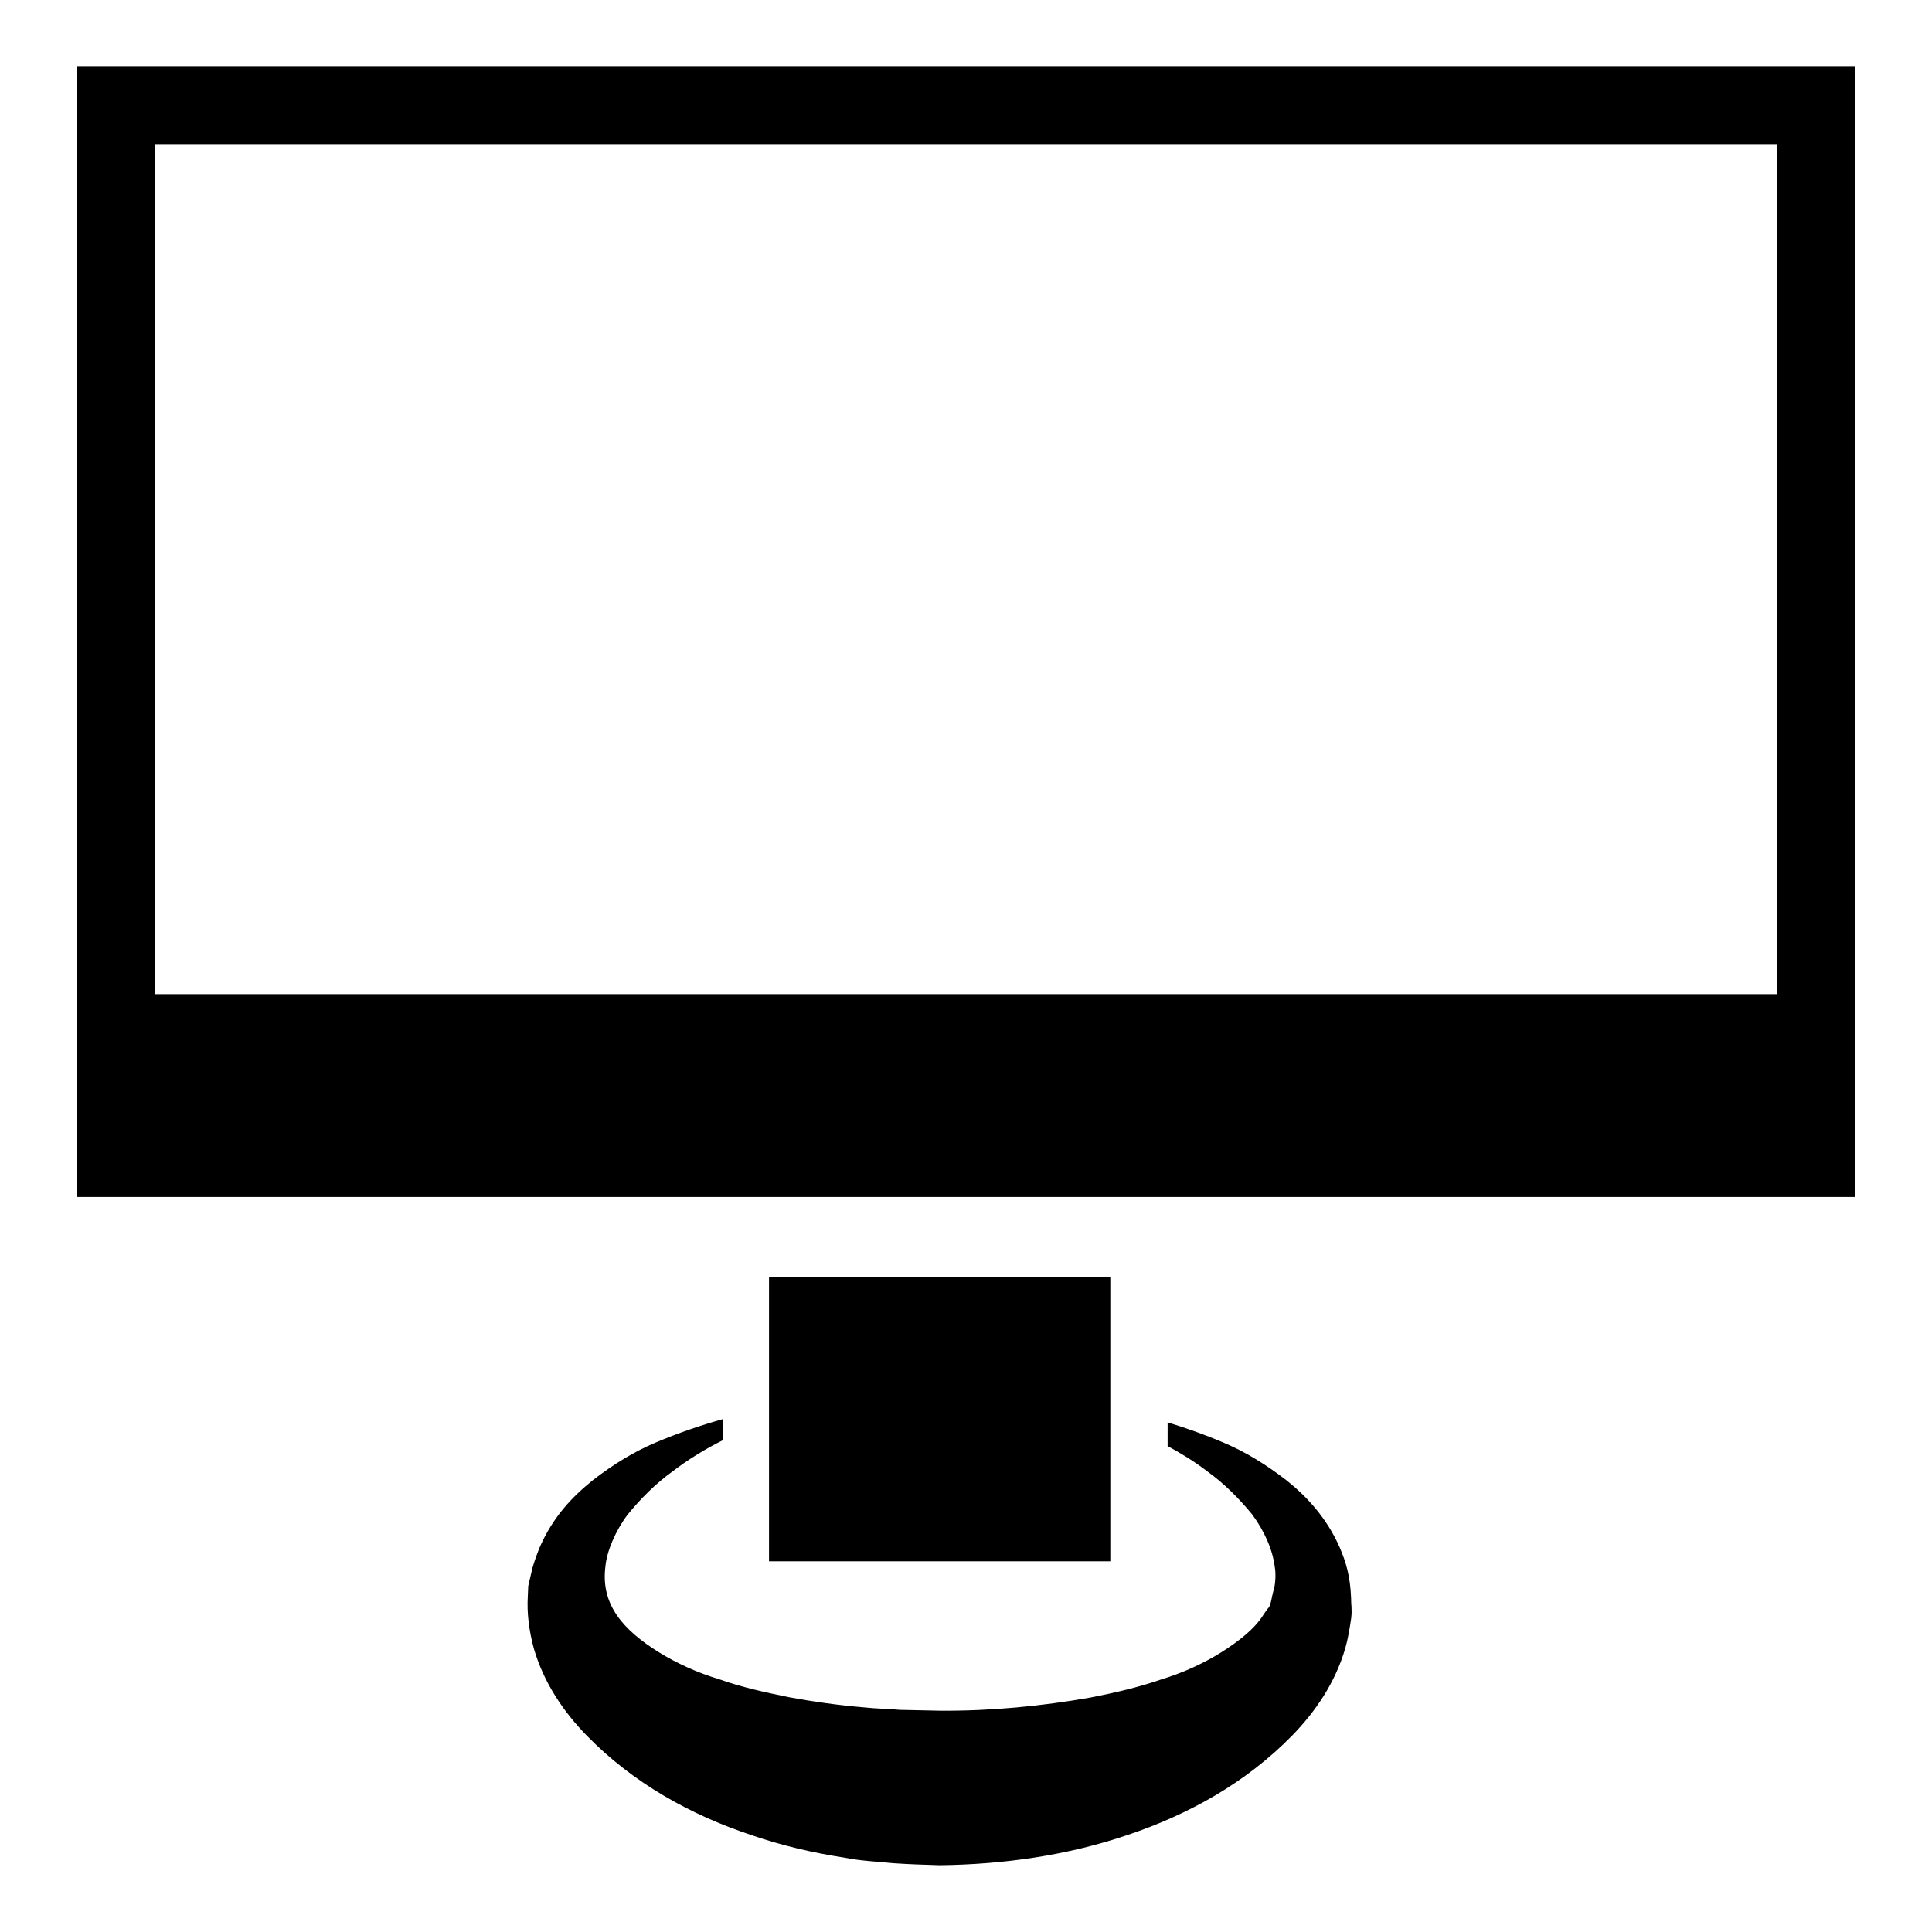
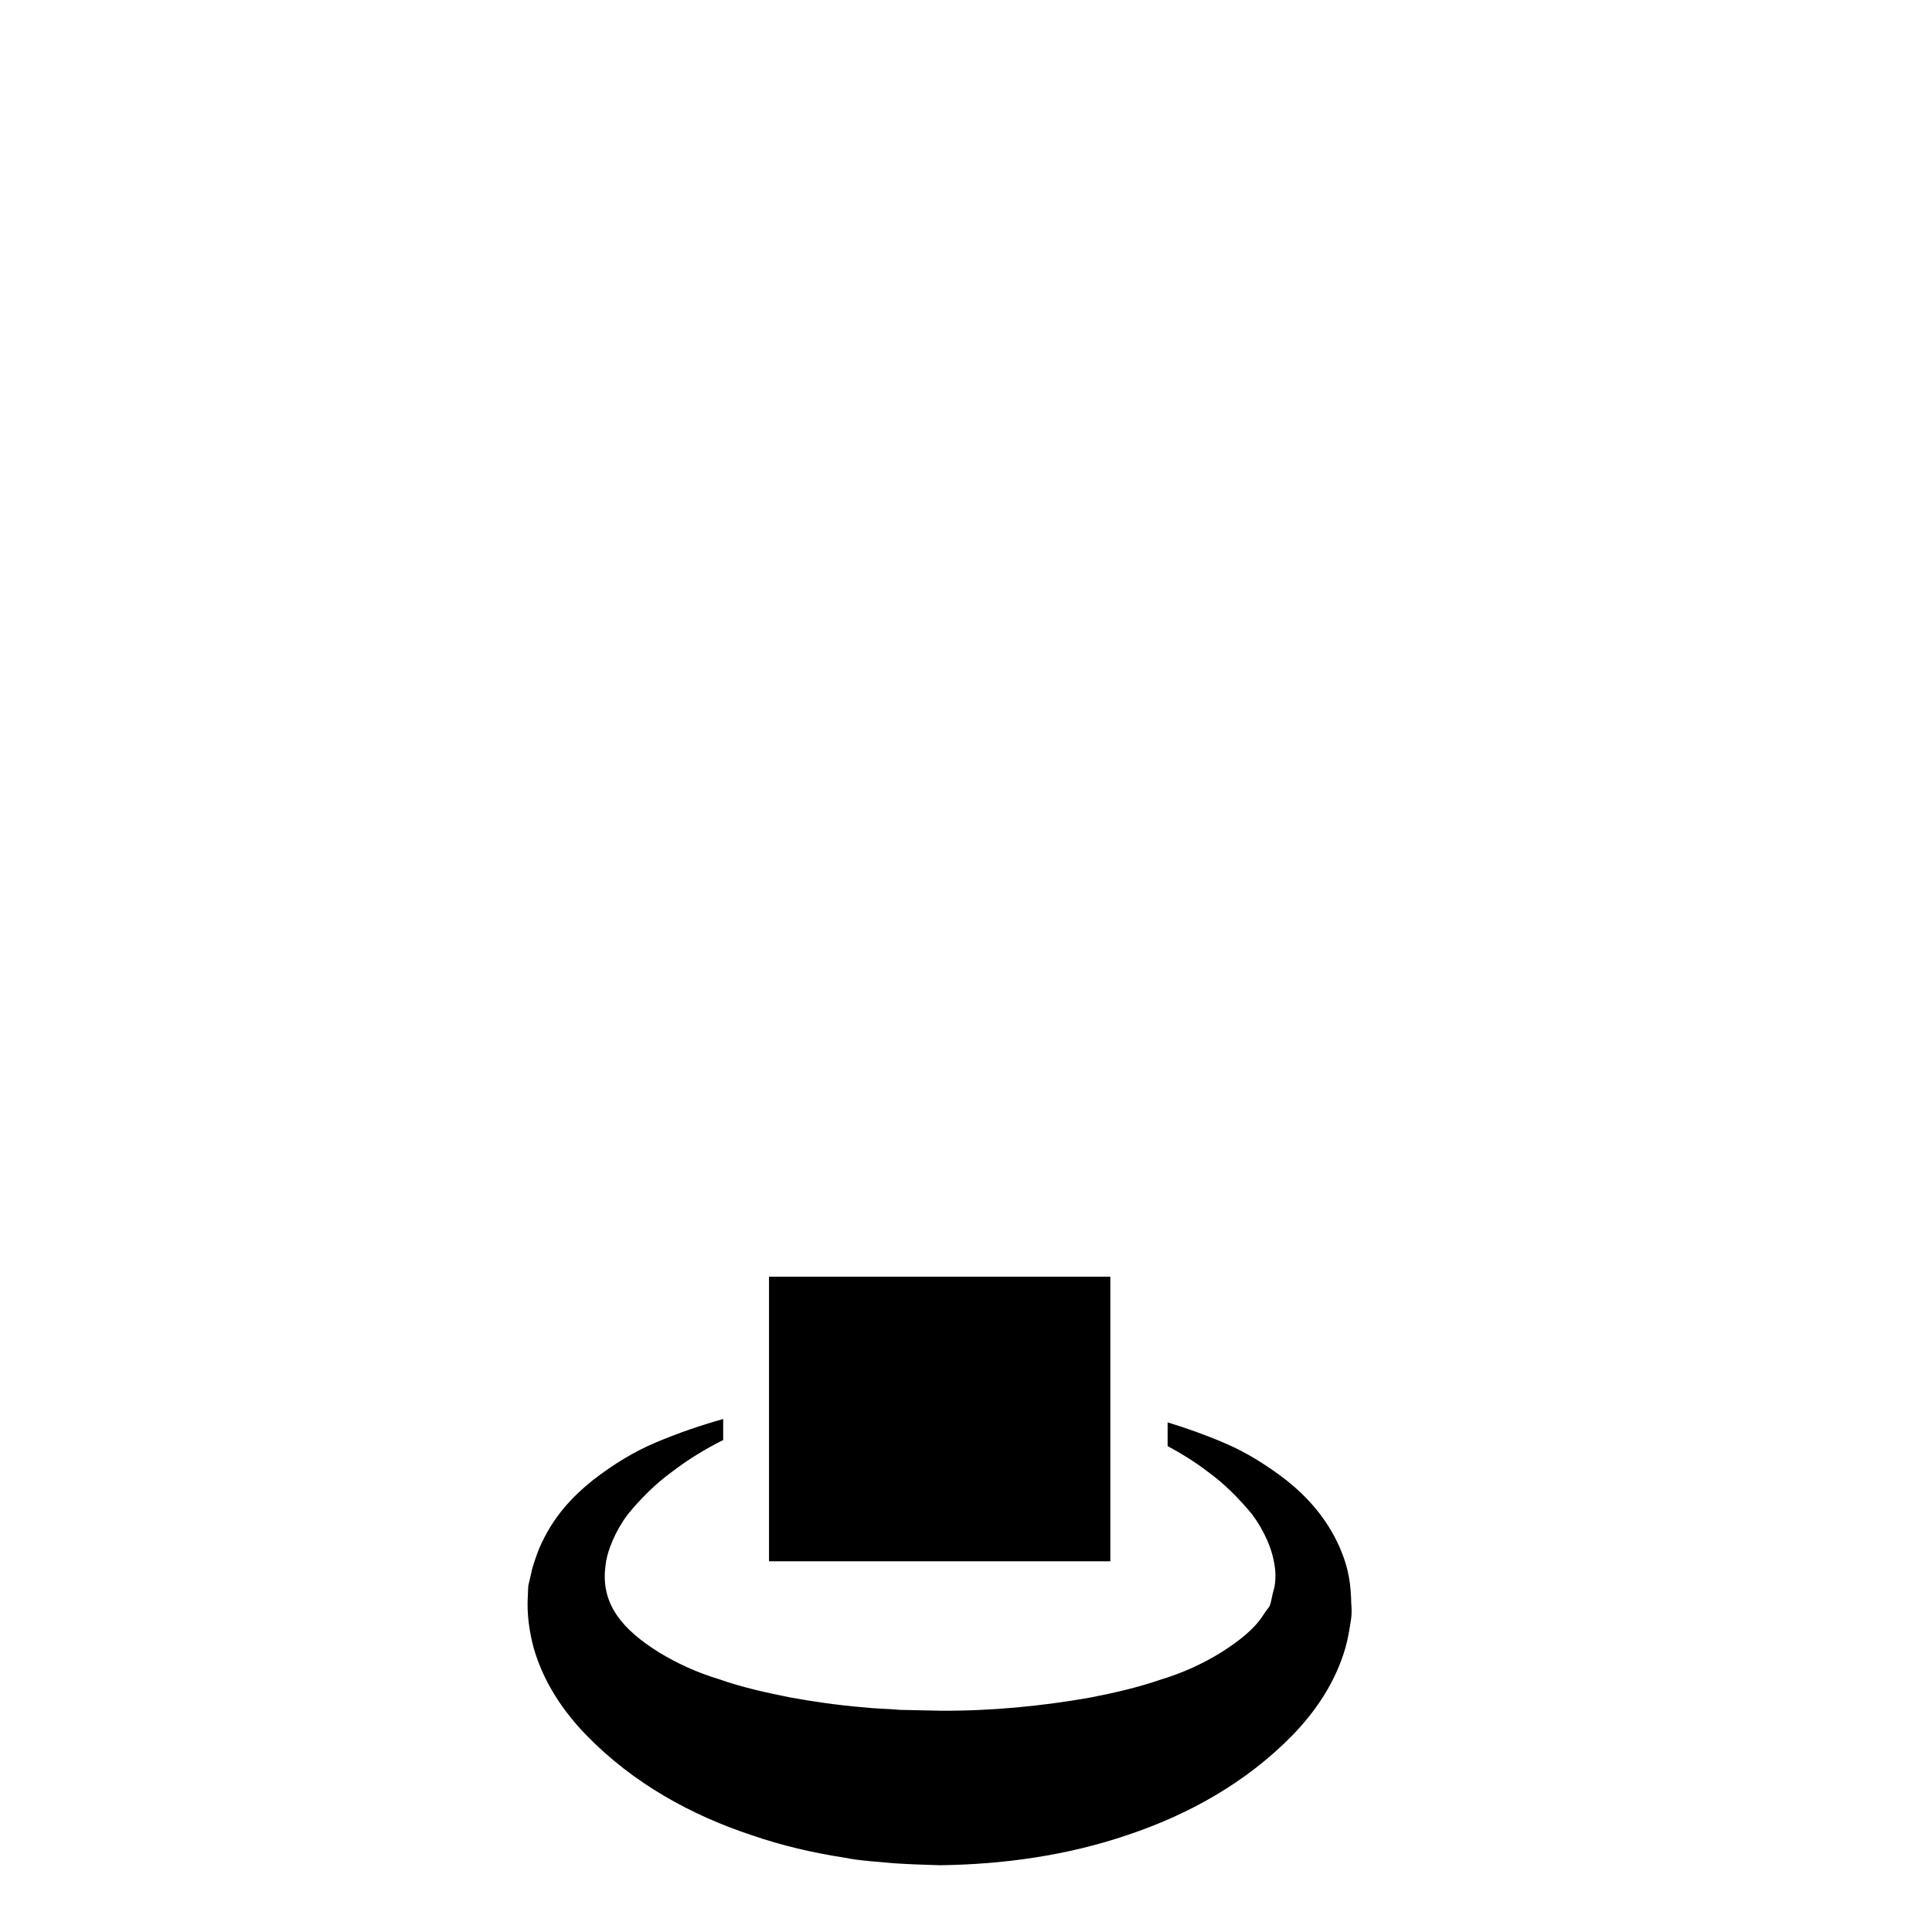
<svg xmlns="http://www.w3.org/2000/svg" version="1.1" x="0px" y="0px" width="50px" height="50px" viewBox="0 0 50 50" enable-background="new 0 0 50 50" xml:space="preserve">
  <g id="_x31_">
</g>
  <g id="_x32_">
</g>
  <g id="Layer_3">
</g>
  <g id="Layer_4">
</g>
  <g id="Layer_5">
</g>
  <g id="Layer_6">
</g>
  <g id="Layer_7">
</g>
  <g id="Layer_8">
</g>
  <g id="Layer_9">
</g>
  <g id="Layer_10">
</g>
  <g id="Layer_11">
</g>
  <g id="Layer_12">
</g>
  <g id="Layer_13">
</g>
  <g id="Layer_14">
</g>
  <g id="Layer_15">
</g>
  <g id="Layer_16">
</g>
  <g id="Layer_17">
</g>
  <g id="Layer_19">
</g>
  <g id="Layer_20">
</g>
  <g id="Layer_21">
</g>
  <g id="Layer_22">
</g>
  <g id="Layer_23">
</g>
  <g id="Layer_24">
</g>
  <g id="Layer_25">
</g>
  <g id="Layer_26">
</g>
  <g id="Layer_27">
</g>
  <g id="Layer_28">
</g>
  <g id="Layer_29">
</g>
  <g id="Layer_30">
</g>
  <g id="Layer_31">
</g>
  <g id="Layer_32">
</g>
  <g id="Layer_33">
</g>
  <g id="Layer_34">
</g>
  <g id="Layer_35">
</g>
  <g id="Layer_36">
</g>
  <g id="Layer_37">
</g>
  <g id="Layer_38">
</g>
  <g id="Layer_39">
</g>
  <g id="Layer_40">
</g>
  <g id="Layer_41">
</g>
  <g id="Layer_42">
</g>
  <g id="Layer_43">
</g>
  <g id="Layer_44">
</g>
  <g id="Layer_45">
</g>
  <g id="Layer_46">
</g>
  <g id="Layer_47">
</g>
  <g id="Layer_48">
</g>
  <g id="Layer_49">
</g>
  <g id="Layer_50">
</g>
  <g id="Layer_51">
</g>
  <g id="Layer_52">
</g>
  <g id="Layer_53">
</g>
  <g id="Layer_57">
</g>
  <g id="Layer_54">
</g>
  <g id="Layer_55">
</g>
  <g id="Layer_56">
</g>
  <g id="Layer_59">
</g>
  <g id="Layer_60">
</g>
  <g id="Layer_61">
</g>
  <g id="Layer_62">
</g>
  <g id="Layer_63">
</g>
  <g id="Layer_64">
</g>
  <g id="Layer_65">
</g>
  <g id="Layer_66">
</g>
  <g id="Layer_67">
</g>
  <g id="Layer_68">
</g>
  <g id="Layer_69">
</g>
  <g id="Layer_70">
</g>
  <g id="Layer_71">
</g>
  <g id="Layer_72">
</g>
  <g id="Layer_73">
</g>
  <g id="Layer_74">
</g>
  <g id="Layer_75">
</g>
  <g id="Layer_76">
</g>
  <g id="Layer_77">
</g>
  <g id="Layer_78">
</g>
  <g id="Layer_79">
</g>
  <g id="Layer_80">
</g>
  <g id="Layer_81">
</g>
  <g id="Layer_82">
</g>
  <g id="Layer_83">
</g>
  <g id="Layer_84">
</g>
  <g id="Layer_85">
</g>
  <g id="Layer_86">
</g>
  <g id="Layer_87">
</g>
  <g id="Layer_88">
</g>
  <g id="Layer_89">
</g>
  <g id="Layer_90">
</g>
  <g id="Layer_91">
    <g>
-       <path d="M2,1.728v23v3.875v2.375h46v-2.375v-3.875v-23H2z M46,25.728H4v-22h42V25.728z" />
      <rect x="19.902" y="33.041" width="8.833" height="7.365" />
      <path d="M34.67,40.044c-0.335-0.76-0.851-1.317-1.377-1.735c-0.532-0.411-1.069-0.738-1.611-0.967    c-0.506-0.216-0.993-0.388-1.464-0.531v0.613c0.35,0.19,0.697,0.401,1.03,0.657c0.433,0.311,0.819,0.7,1.158,1.112    c0.318,0.43,0.533,0.917,0.587,1.372c0.037,0.202,0.003,0.503-0.035,0.598c-0.042,0.141-0.066,0.368-0.123,0.439    c-0.062,0.069-0.087,0.116-0.141,0.194c-0.231,0.367-0.639,0.682-1.092,0.969c-0.457,0.284-0.986,0.53-1.572,0.706    c-0.569,0.196-1.184,0.34-1.809,0.461c-1.258,0.222-2.573,0.351-3.898,0.341l-1.038-0.022c-0.313-0.03-0.603-0.028-0.936-0.065    c-0.652-0.055-1.296-0.145-1.923-0.261c-0.623-0.126-1.239-0.262-1.806-0.464c-0.585-0.175-1.113-0.42-1.571-0.702    c-0.934-0.583-1.506-1.241-1.381-2.219c0.035-0.394,0.261-0.923,0.573-1.34c0.337-0.413,0.724-0.802,1.155-1.113    c0.426-0.327,0.873-0.596,1.32-0.819v-0.544c-0.56,0.157-1.146,0.354-1.76,0.614c-0.542,0.229-1.08,0.556-1.612,0.968    c-0.533,0.43-1.036,0.946-1.39,1.769c-0.08,0.205-0.179,0.484-0.199,0.61l-0.056,0.239l-0.028,0.12l-0.011,0.258    c-0.028,0.452,0.034,0.909,0.154,1.356c0.258,0.892,0.774,1.65,1.374,2.262c1.207,1.236,2.701,2.057,4.267,2.575    c0.783,0.27,1.59,0.457,2.405,0.582c0.396,0.082,0.85,0.102,1.274,0.144c0.436,0.029,0.698,0.035,1.187,0.051    c1.643-0.02,3.299-0.251,4.864-0.784c1.563-0.523,3.055-1.344,4.261-2.577c0.597-0.613,1.114-1.368,1.371-2.259    c0.068-0.231,0.113-0.513,0.15-0.76c0.031-0.247-0.003-0.354-0.001-0.538C34.943,40.798,34.842,40.445,34.67,40.044z" />
    </g>
  </g>
  <g id="Layer_92">
</g>
  <g id="Layer_93">
</g>
  <g id="Layer_94">
</g>
  <g id="Layer_95">
</g>
  <g id="Layer_96">
</g>
  <g id="Layer_97">
</g>
  <g id="Layer_98">
</g>
  <g id="Layer_99">
</g>
  <g id="Layer_100">
</g>
  <g id="Layer_101">
</g>
  <g id="text">
</g>
</svg>